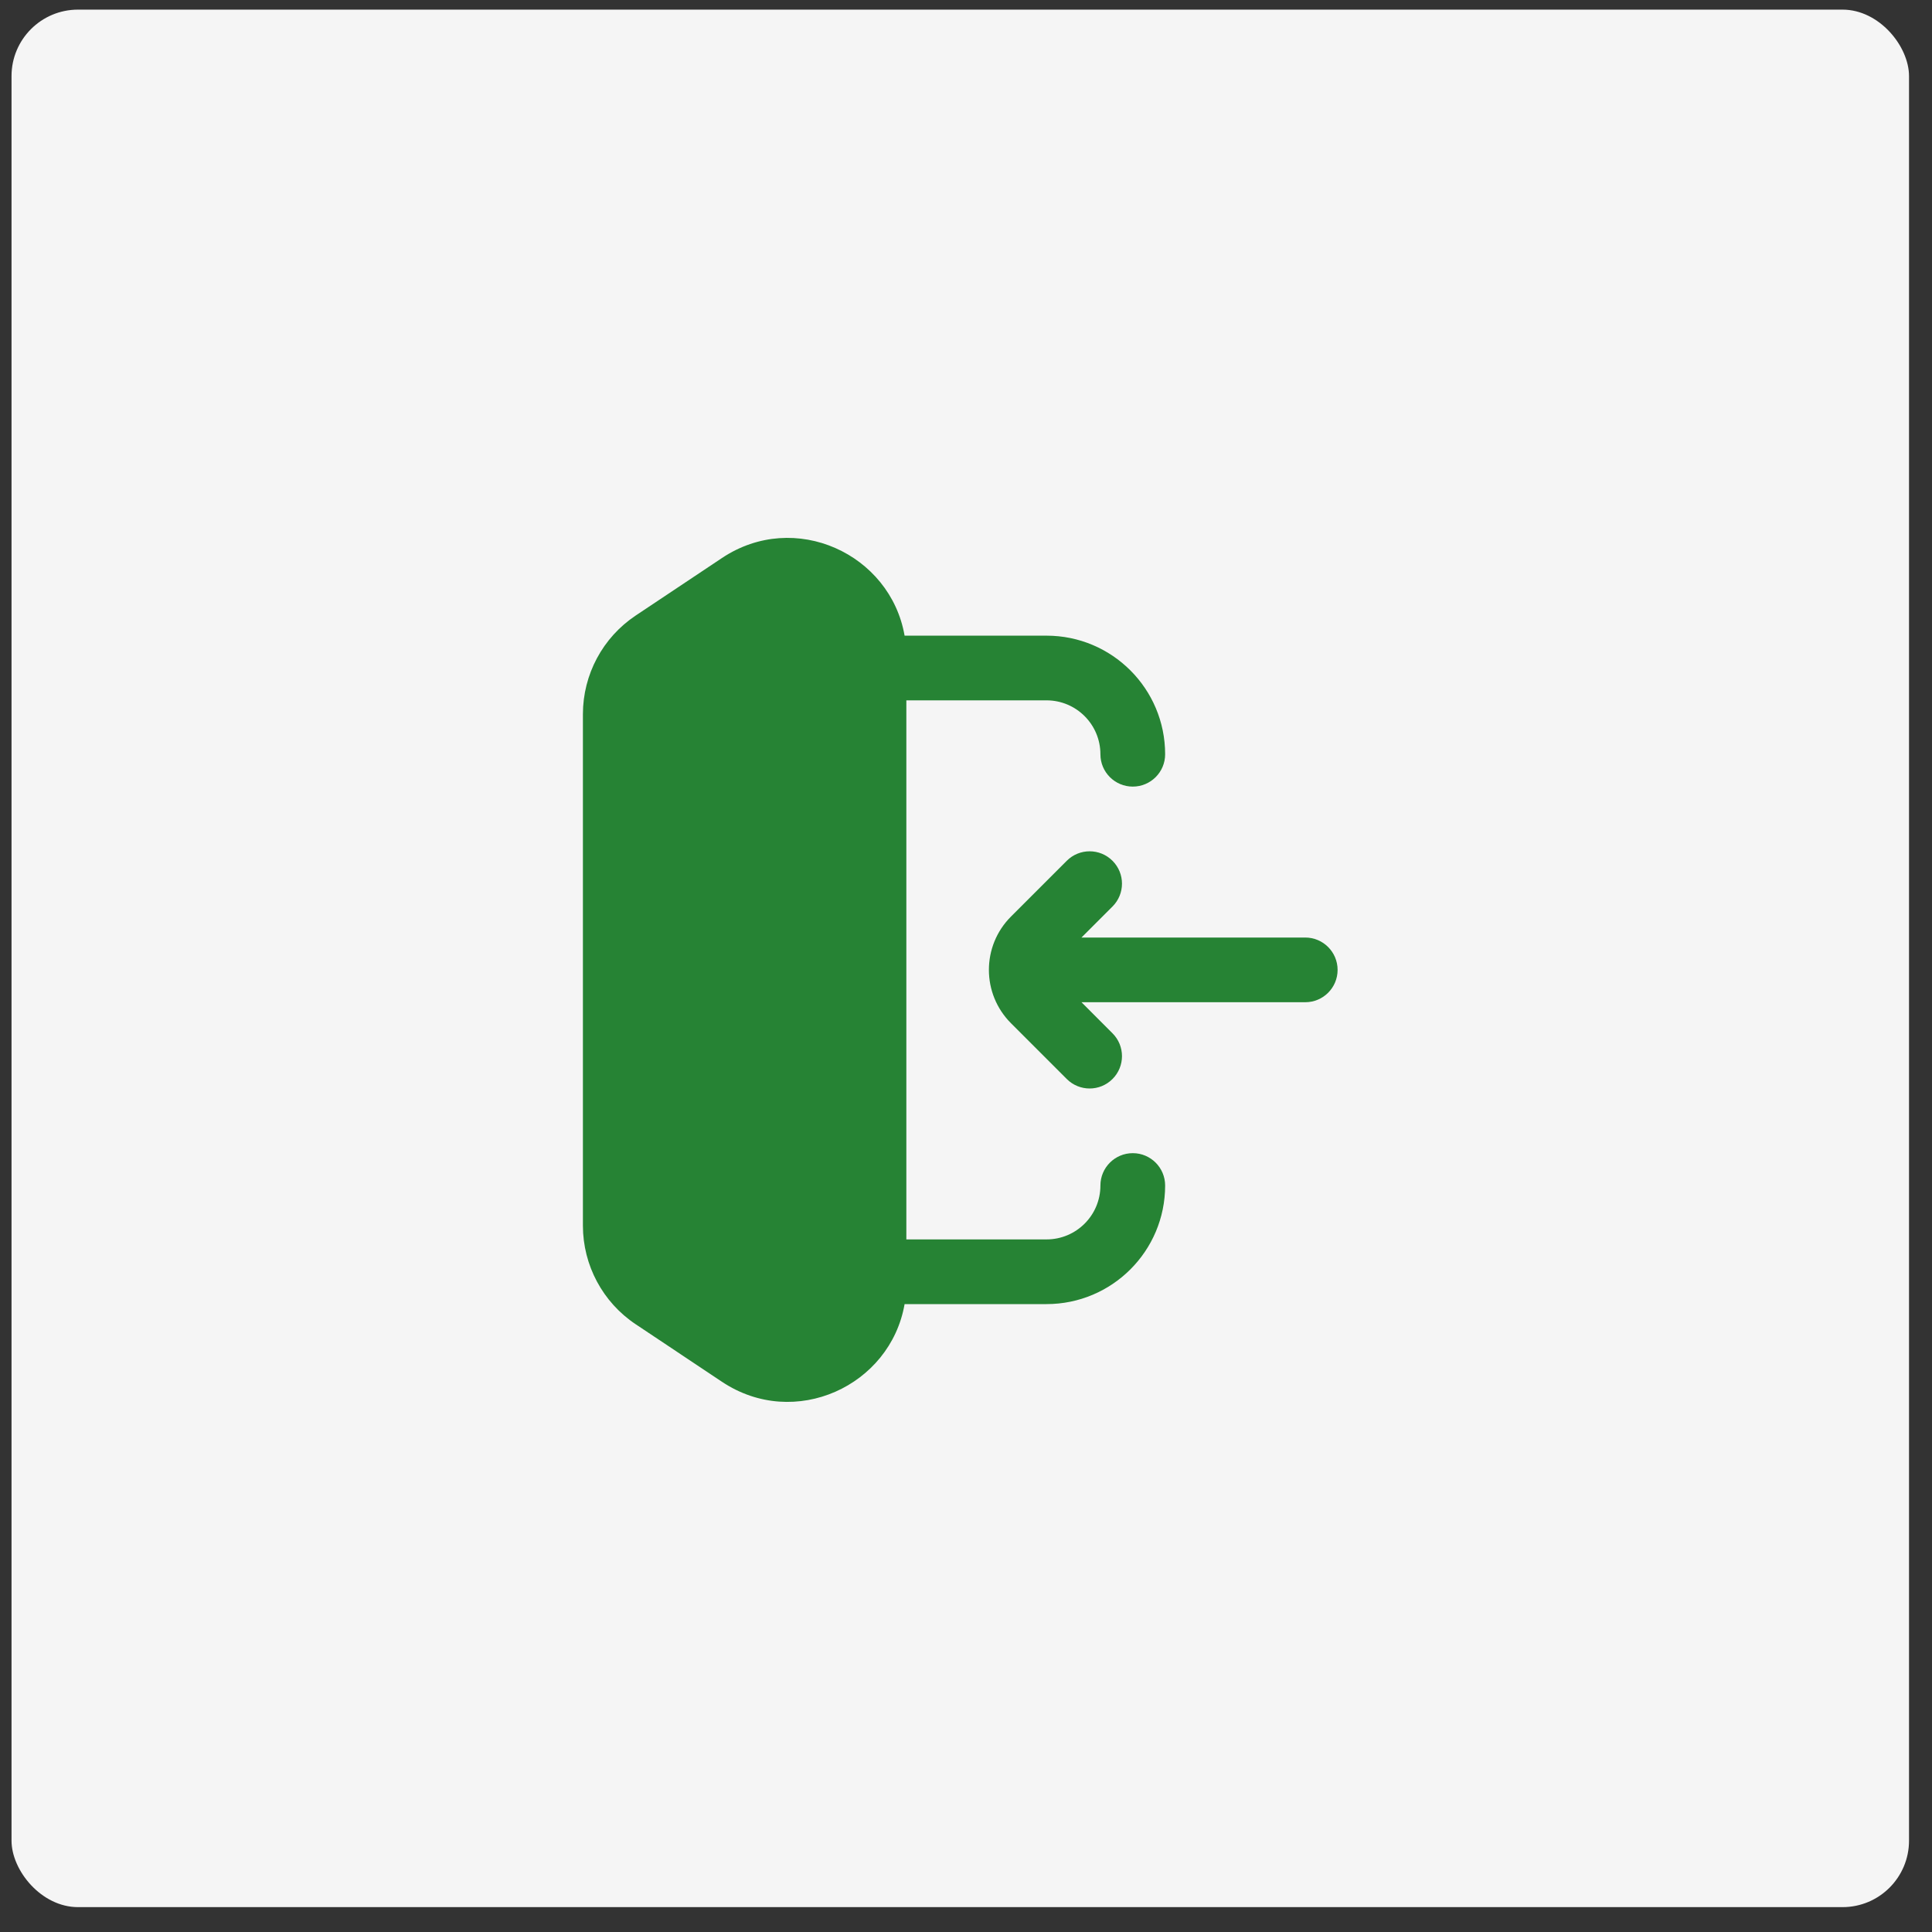
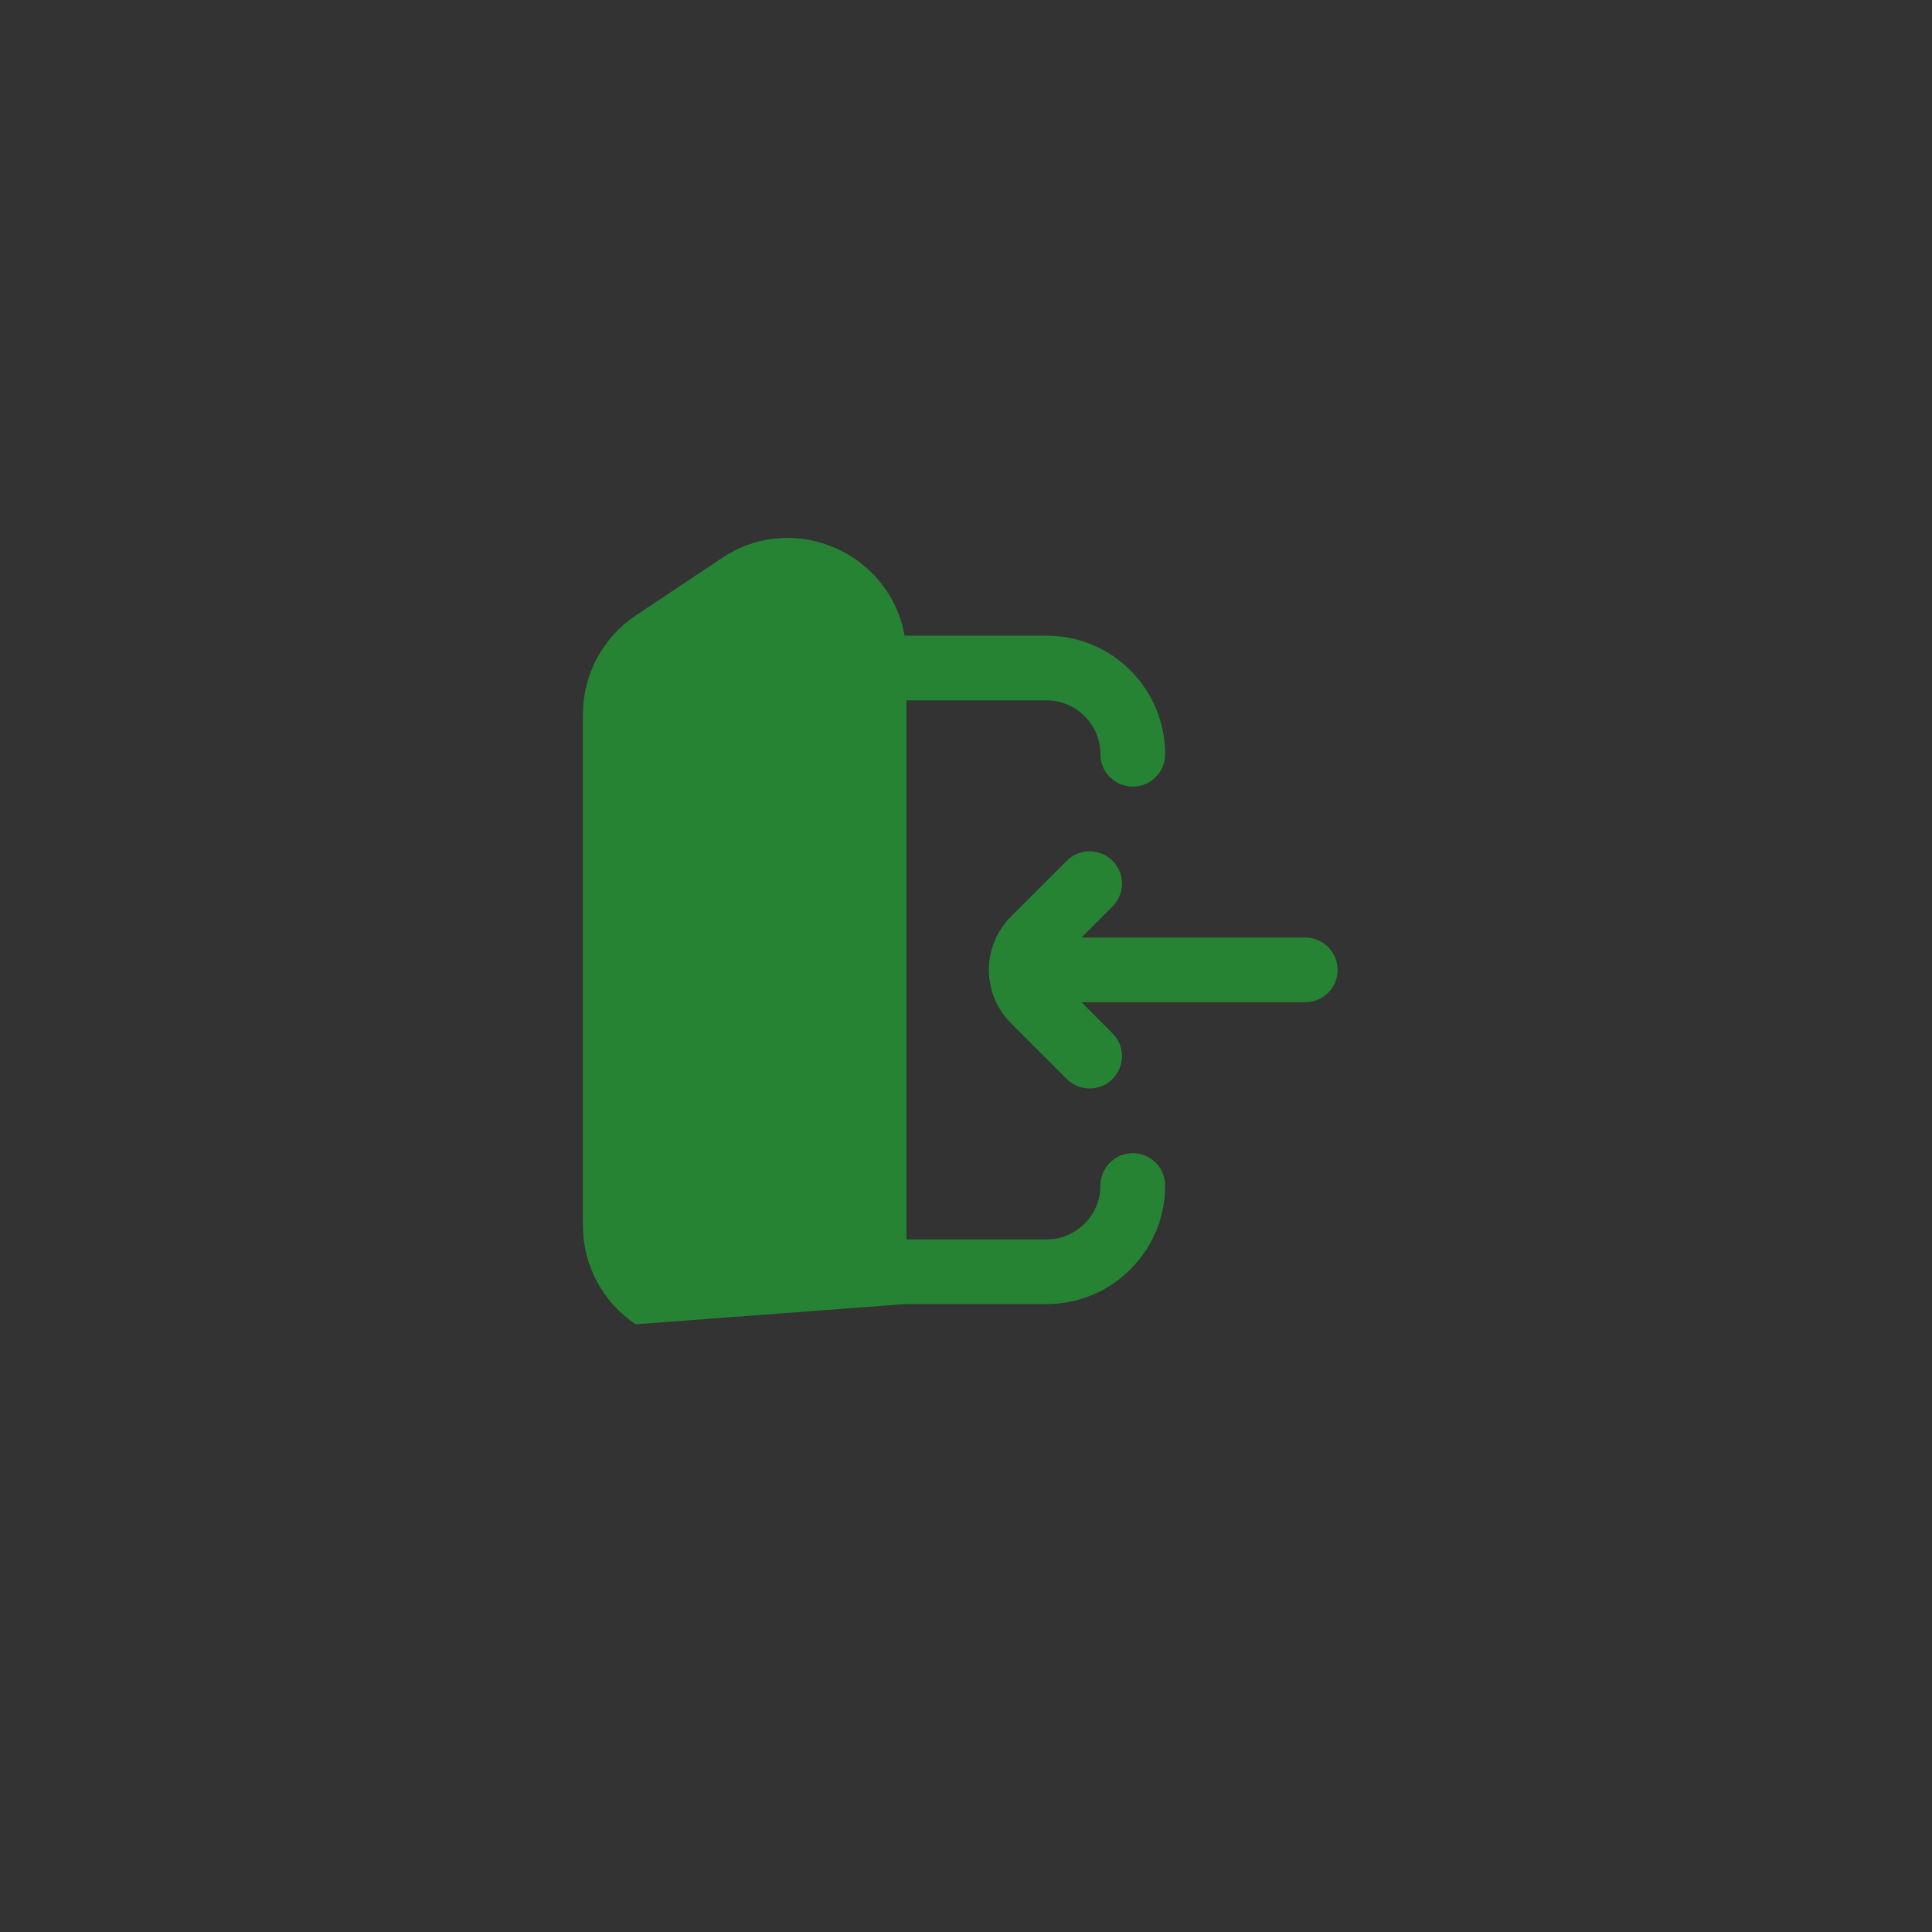
<svg xmlns="http://www.w3.org/2000/svg" width="56" height="56" viewBox="0 0 56 56" fill="none">
  <rect x="0" y="0" width="56" height="56" fill="#333333" stroke="none" />
-   <rect x="0.334" y="0.279" width="55" height="55" rx="1.927" fill="#F5F5F5" />
-   <path fill-rule="evenodd" clip-rule="evenodd" d="M20.927 16.174C23.037 14.767 25.809 16.057 26.22 18.425H30.334C32.233 18.425 33.772 19.964 33.772 21.863C33.772 22.381 33.352 22.8 32.834 22.8C32.316 22.8 31.896 22.381 31.896 21.863C31.896 21 31.197 20.3 30.334 20.3H26.271V35.925H30.334C31.197 35.925 31.896 35.226 31.896 34.363C31.896 33.845 32.316 33.425 32.834 33.425C33.352 33.425 33.772 33.845 33.772 34.363C33.772 36.261 32.233 37.8 30.334 37.8H26.22C25.809 40.169 23.037 41.458 20.927 40.052L18.427 38.385C17.471 37.748 16.896 36.674 16.896 35.525V20.701C16.896 19.551 17.471 18.478 18.427 17.841L20.927 16.174ZM32.246 24.95C32.613 25.316 32.613 25.91 32.246 26.276L31.347 27.175L37.834 27.175C38.351 27.175 38.771 27.595 38.771 28.113C38.771 28.631 38.351 29.05 37.834 29.05L31.347 29.05L32.246 29.95C32.613 30.316 32.613 30.91 32.246 31.276C31.88 31.642 31.287 31.642 30.921 31.276L29.305 29.66C28.45 28.805 28.45 27.42 29.305 26.566L30.921 24.95C31.287 24.584 31.88 24.584 32.246 24.95Z" fill="#268334" />
+   <path fill-rule="evenodd" clip-rule="evenodd" d="M20.927 16.174C23.037 14.767 25.809 16.057 26.22 18.425H30.334C32.233 18.425 33.772 19.964 33.772 21.863C33.772 22.381 33.352 22.8 32.834 22.8C32.316 22.8 31.896 22.381 31.896 21.863C31.896 21 31.197 20.3 30.334 20.3H26.271V35.925H30.334C31.197 35.925 31.896 35.226 31.896 34.363C31.896 33.845 32.316 33.425 32.834 33.425C33.352 33.425 33.772 33.845 33.772 34.363C33.772 36.261 32.233 37.8 30.334 37.8H26.22L18.427 38.385C17.471 37.748 16.896 36.674 16.896 35.525V20.701C16.896 19.551 17.471 18.478 18.427 17.841L20.927 16.174ZM32.246 24.95C32.613 25.316 32.613 25.91 32.246 26.276L31.347 27.175L37.834 27.175C38.351 27.175 38.771 27.595 38.771 28.113C38.771 28.631 38.351 29.05 37.834 29.05L31.347 29.05L32.246 29.95C32.613 30.316 32.613 30.91 32.246 31.276C31.88 31.642 31.287 31.642 30.921 31.276L29.305 29.66C28.45 28.805 28.45 27.42 29.305 26.566L30.921 24.95C31.287 24.584 31.88 24.584 32.246 24.95Z" fill="#268334" />
</svg>